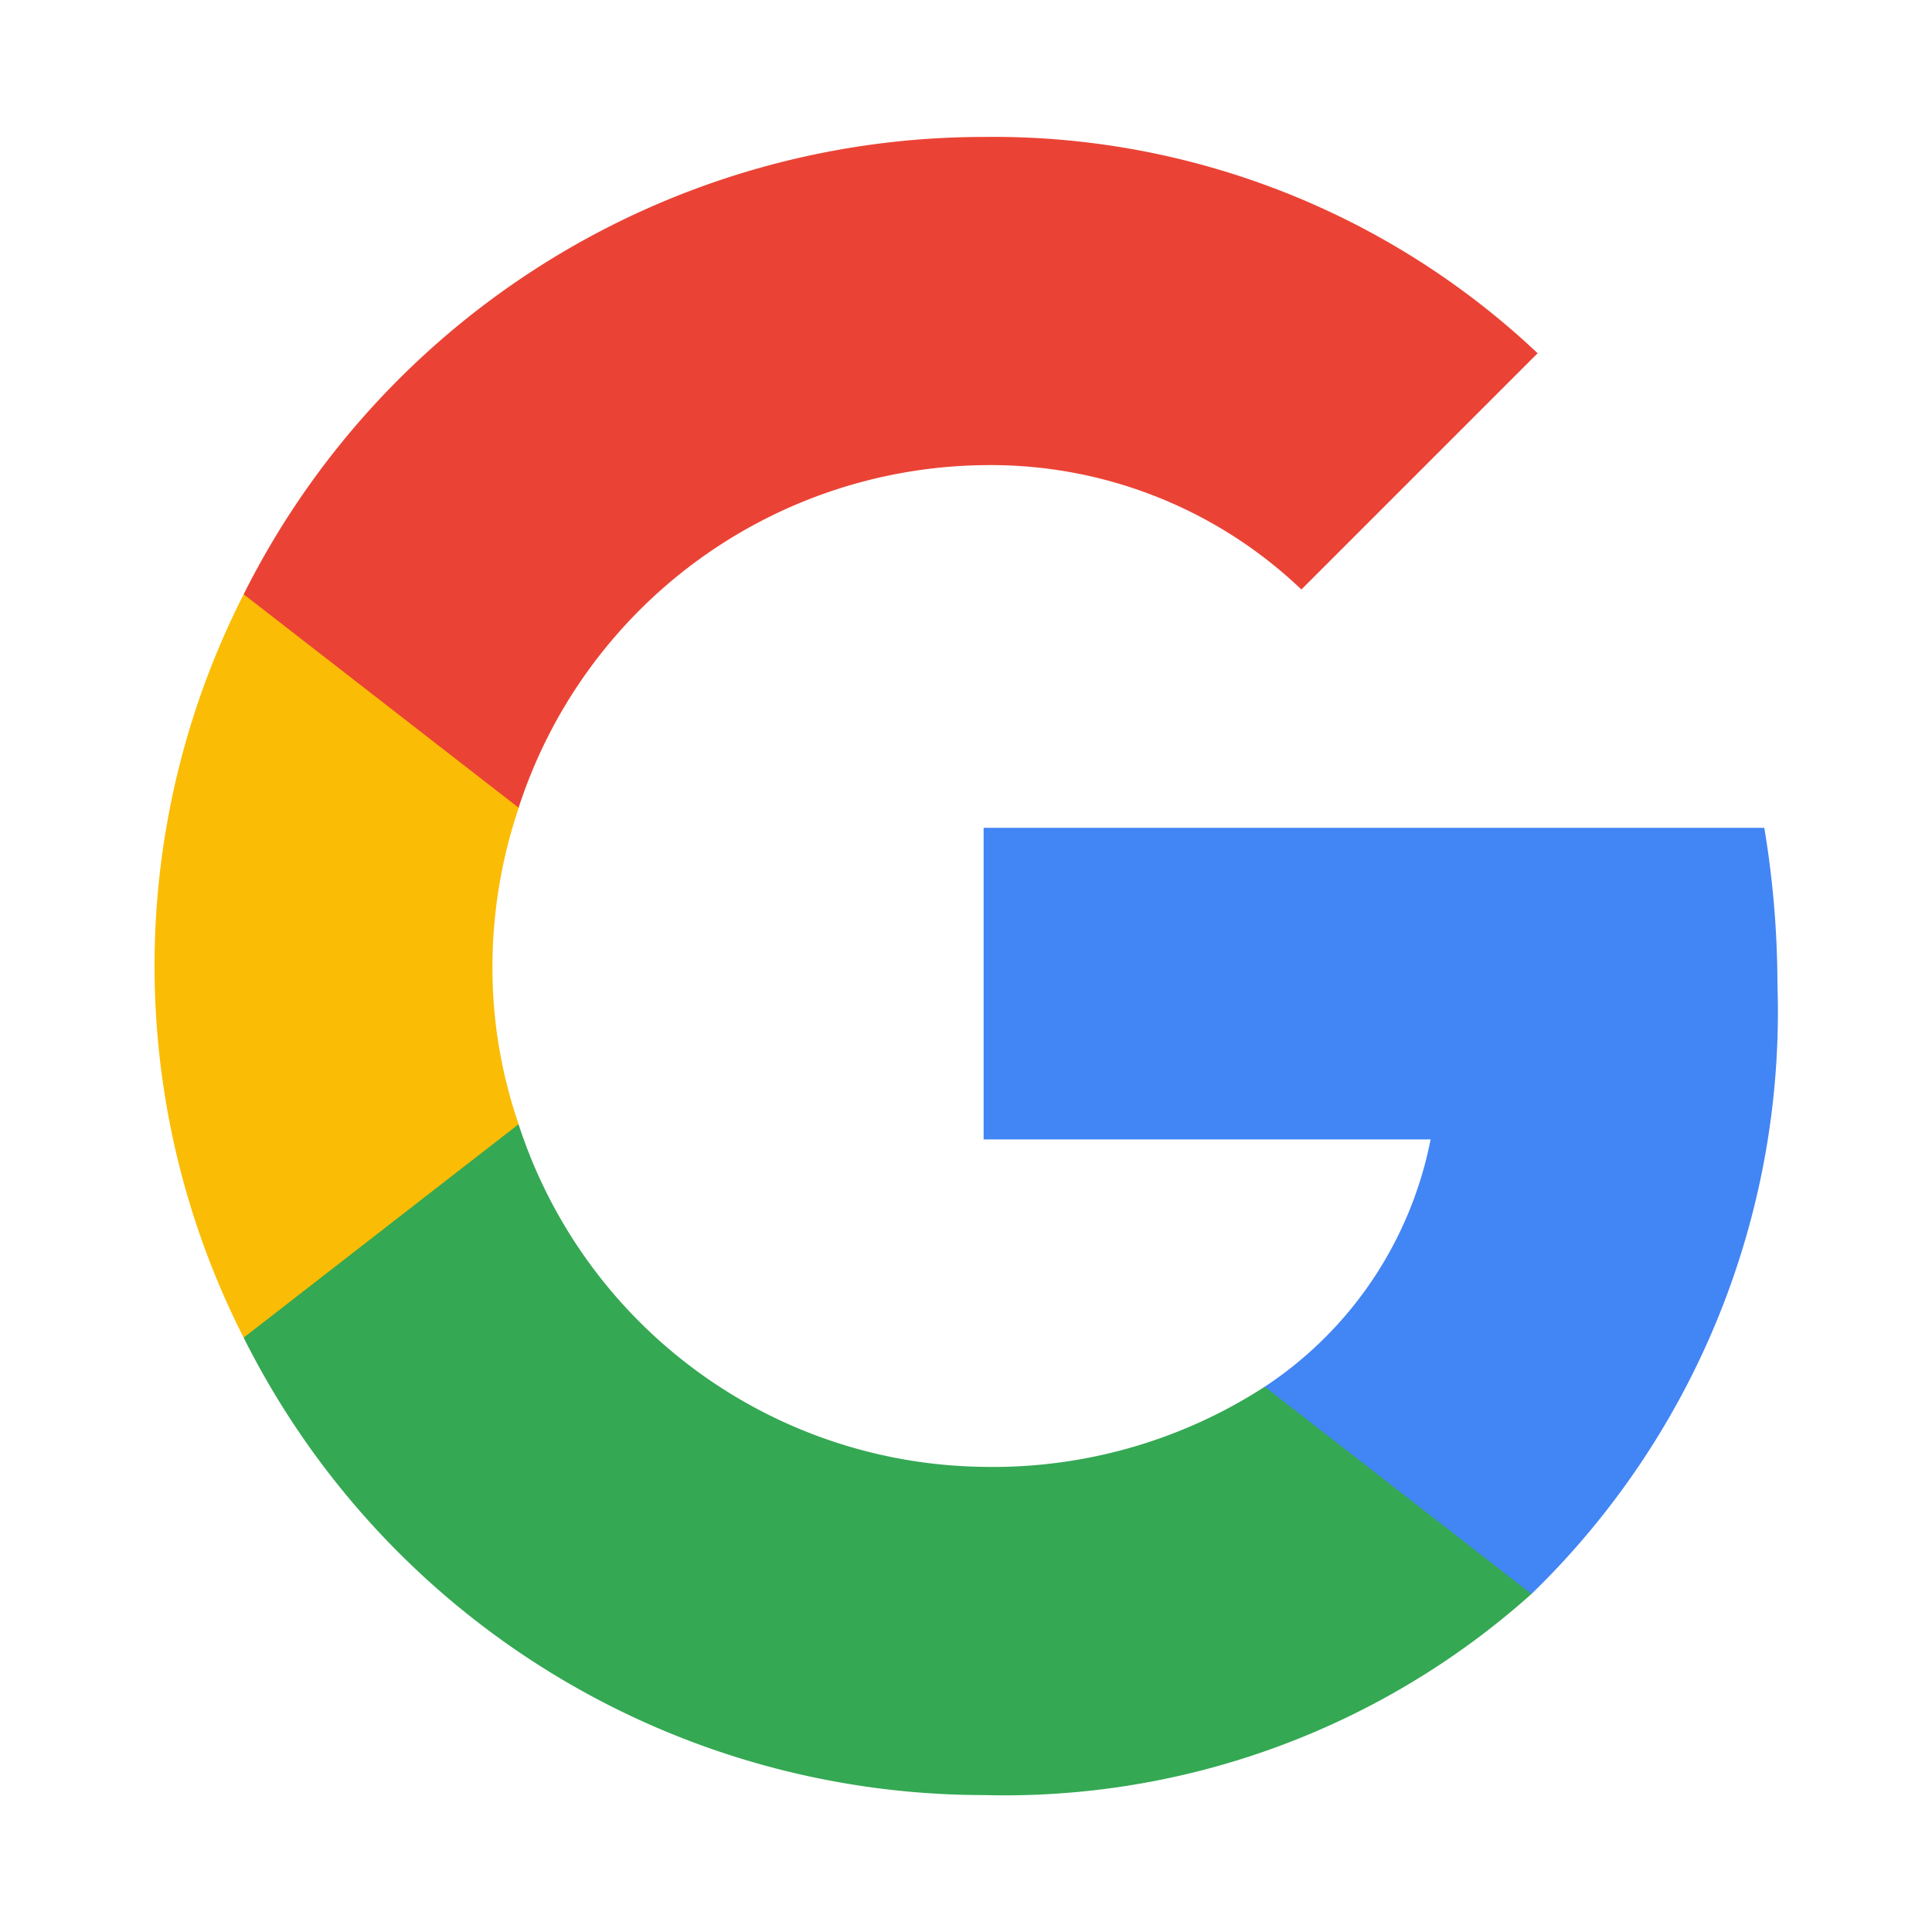
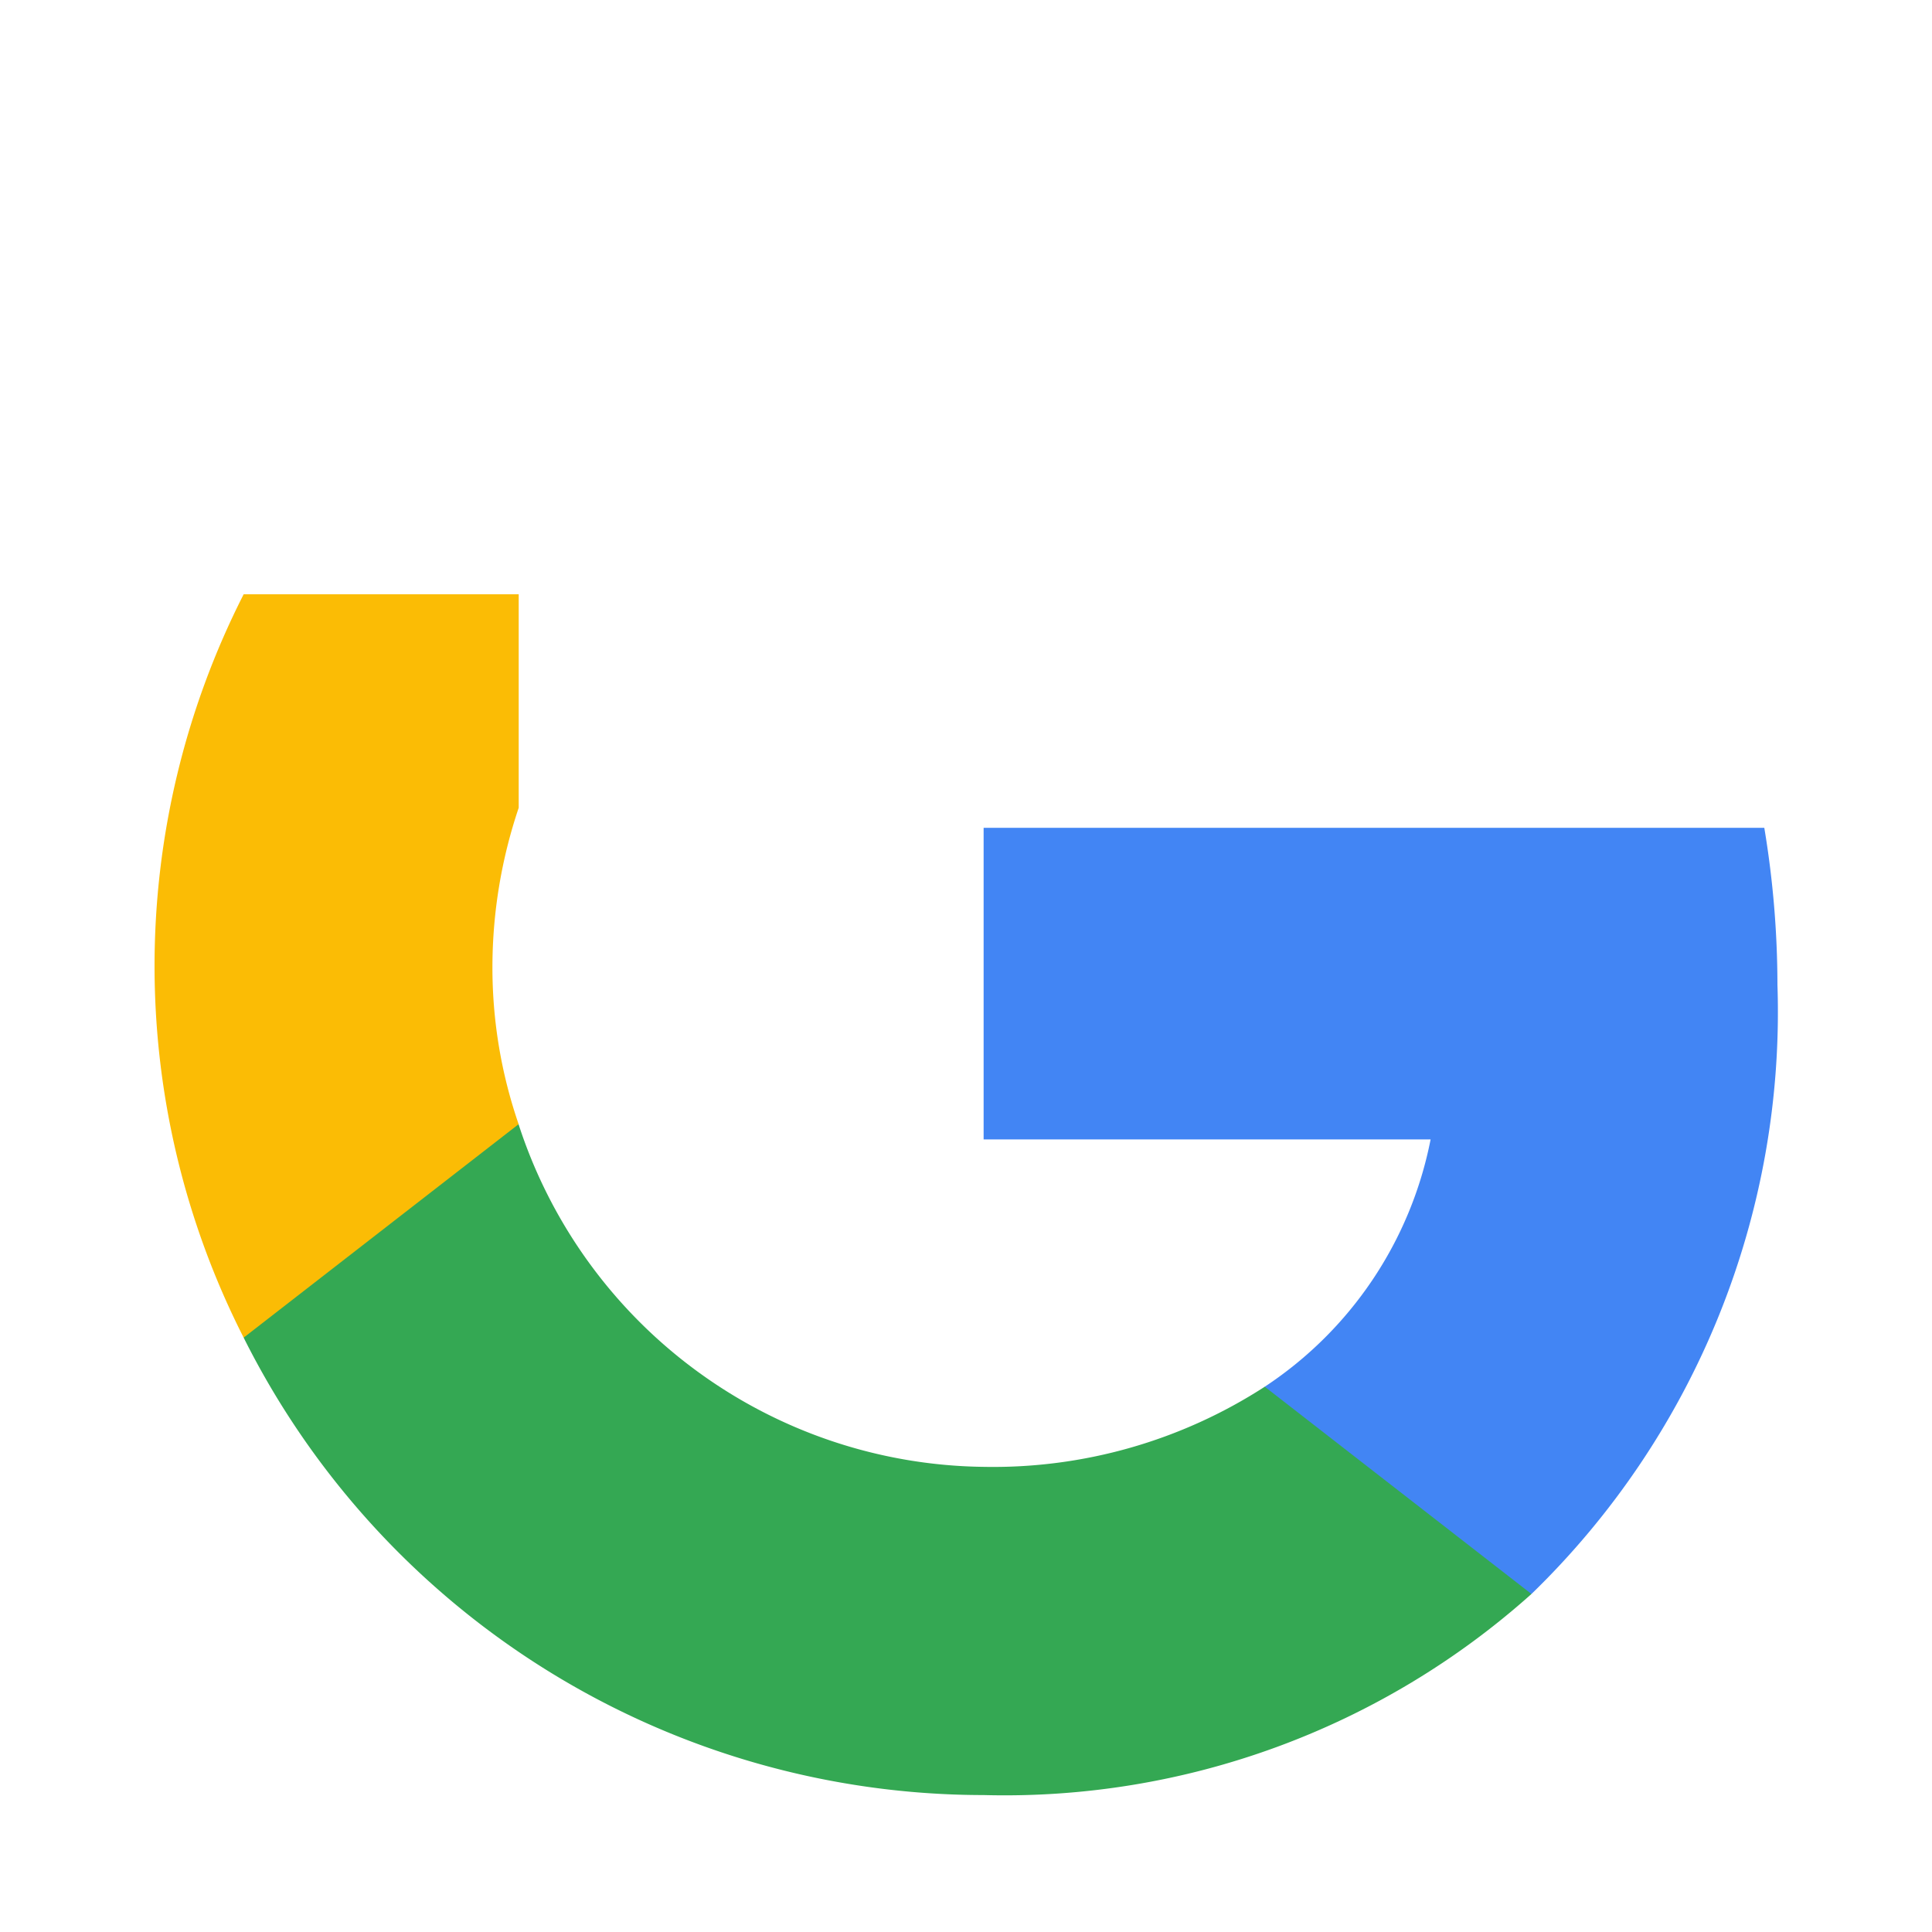
<svg xmlns="http://www.w3.org/2000/svg" viewBox="0 0 25 25">
  <path d="M23,12.741a12.429,12.429,0,0,0-.17-2.029H12.728v4.032h5.784a4.98,4.98,0,0,1-2.146,3.2v2.682h3.451A10.489,10.489,0,0,0,23,12.741Z" fill="#4285f4" />
  <path d="M12.728,23.228a10.219,10.219,0,0,0,7.089-2.602l-3.451-2.682a6.472,6.472,0,0,1-3.639,1.037,6.407,6.407,0,0,1-6.017-4.434H3.153v2.762A10.712,10.712,0,0,0,12.728,23.228Z" fill="#34a853" />
  <path d="M6.711,14.547A6.225,6.225,0,0,1,6.372,12.5a6.467,6.467,0,0,1,.34-2.047V7.69H3.153a10.606,10.606,0,0,0,0,9.619Z" fill="#fbbc05" />
-   <path d="M12.728,6.019a5.821,5.821,0,0,1,4.112,1.609l3.057-3.057A10.257,10.257,0,0,0,12.728,1.772,10.712,10.712,0,0,0,3.153,7.69l3.558,2.762A6.407,6.407,0,0,1,12.728,6.019Z" fill="#ea4335" />
</svg>